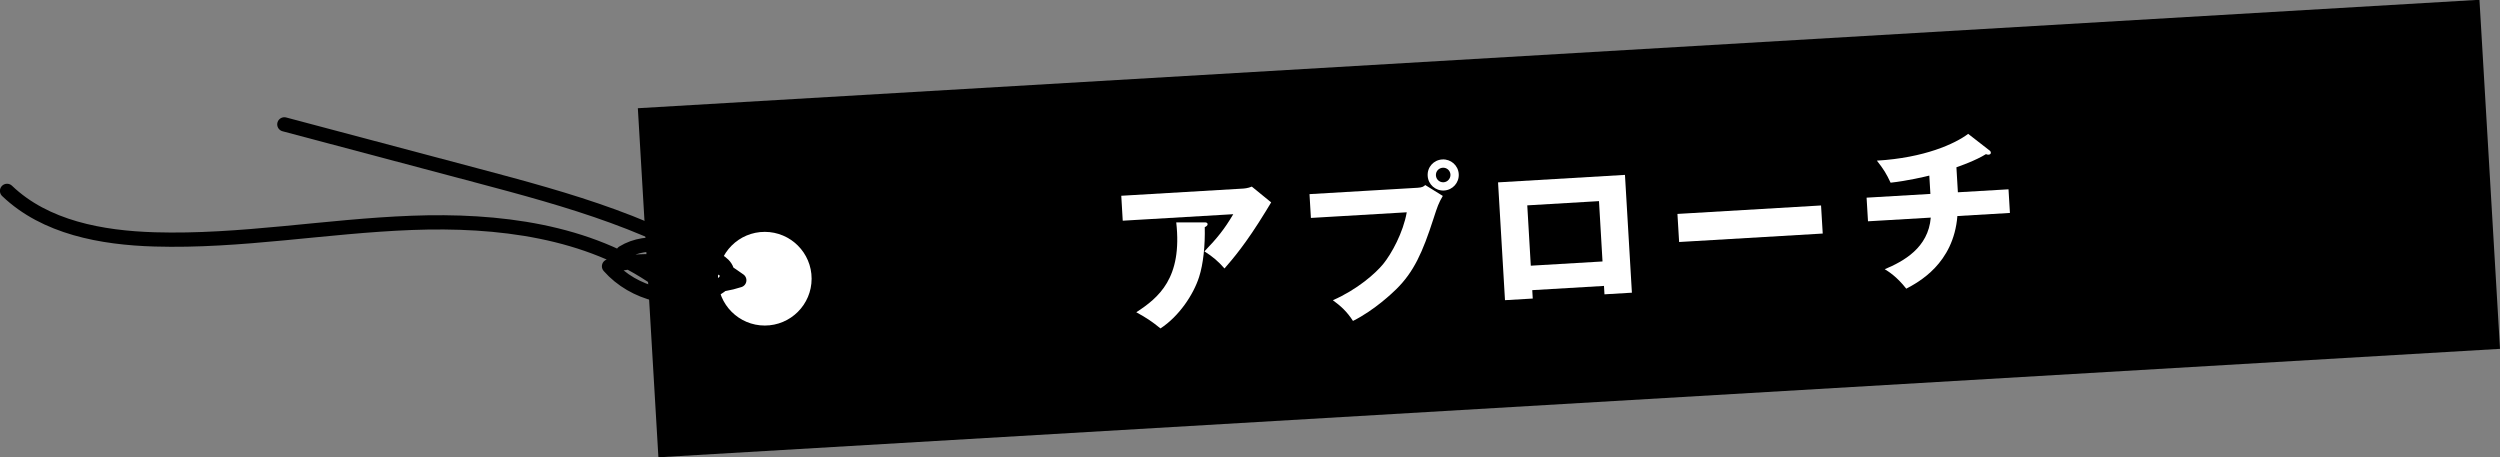
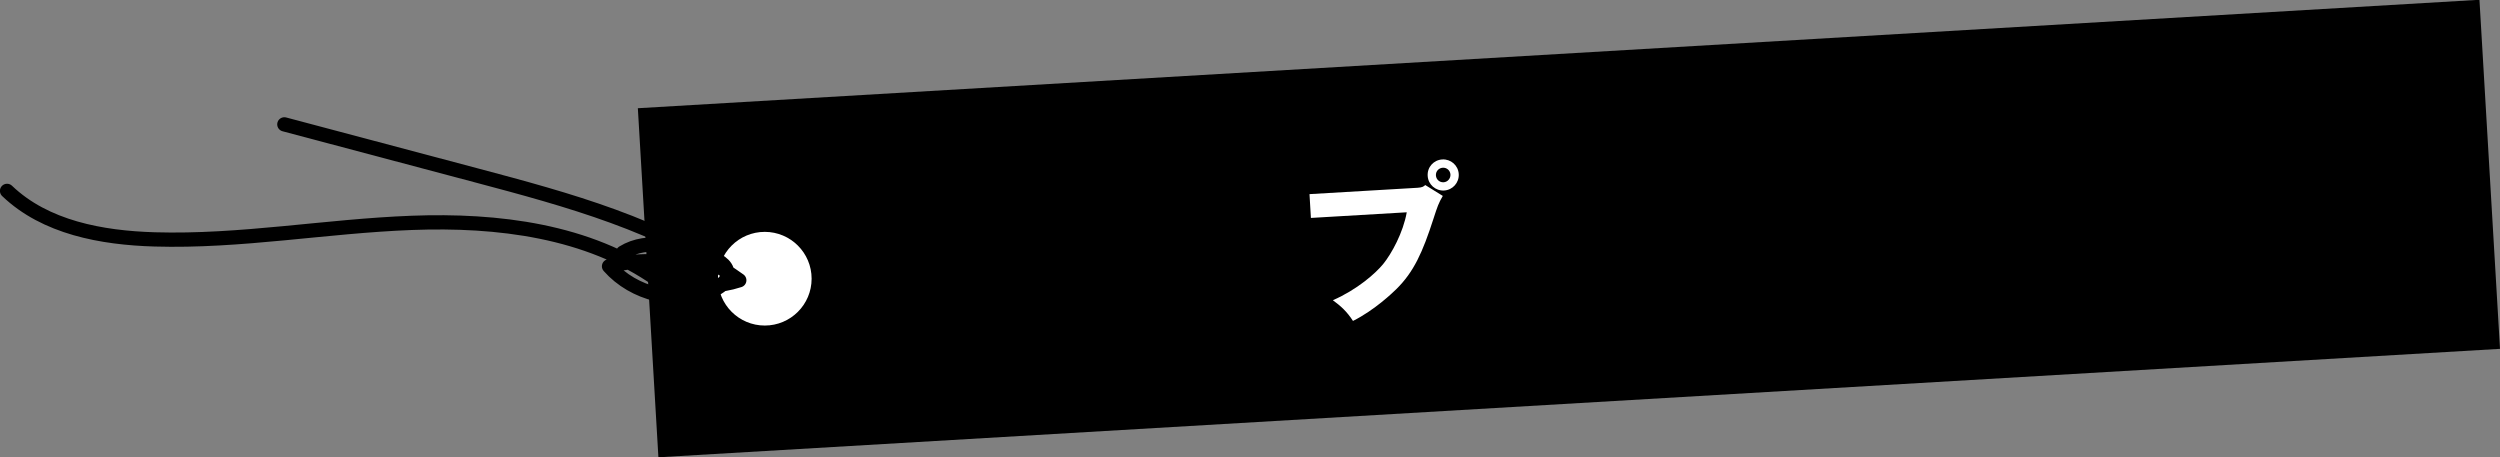
<svg xmlns="http://www.w3.org/2000/svg" id="_レイヤー_2" viewBox="0 0 461.15 84.37">
  <rect x="0" y="0" width="461.15" height="84.37" fill="#808080" stroke="none" />
  <defs>
    <style>.cls-1{fill:#fff;}.cls-2{fill:none;stroke:#000;stroke-linecap:round;stroke-linejoin:round;stroke-width:2.63px;}</style>
  </defs>
  <g id="_レイヤー_1-2">
    <rect x="119.26" y="9.93" width="340.29" height="64.5" transform="translate(-1.98 17.06) rotate(-3.37)" />
    <g>
-       <path class="cls-1" d="M229.22,34.79c.21-.01,.98-.06,1.69-.37l3.57,2.91c-.28,.44-.36,.6-1,1.65-3.68,6.03-6.12,8.83-7.61,10.54-1.18-1.34-2.15-2.17-3.7-3.15,2.39-2.5,3.65-4.04,5.32-6.86l-20.39,1.2-.27-4.6,22.4-1.32Zm-7.04,6.23c.21-.01,.55,0,.57,.33,.02,.3-.37,.48-.52,.55,.08,3.36-.27,6.81-1.05,9.21-1.03,3.21-3.67,7.22-7.12,9.47-1.57-1.28-2.59-1.96-4.46-2.98,4.12-2.69,8.53-6.28,7.37-16.58h5.2Z" />
      <path class="cls-1" d="M261.46,34.64c.95-.06,1.15-.25,1.44-.51l3.24,2.01c-.78,1.33-.99,1.95-1.71,4.17-2.02,6.27-3.64,9.85-6.88,13.04-.64,.62-3.96,3.84-7.98,5.85-1.11-1.74-2.31-2.8-3.71-3.82,4.53-1.98,7.87-4.96,9.27-6.66,1.57-1.93,3.7-5.82,4.36-9.56l-17.68,1.04-.26-4.39,19.9-1.17Zm7.62-2.53c.09,1.58-1.11,2.94-2.7,3.03s-2.94-1.11-3.03-2.7c-.1-1.62,1.11-2.94,2.7-3.03,1.55-.09,2.94,1.08,3.03,2.7Zm-4.21,.25c.04,.73,.66,1.31,1.42,1.26,.73-.04,1.3-.69,1.26-1.42-.04-.76-.69-1.31-1.42-1.26-.73,.04-1.31,.66-1.26,1.42Z" />
-       <path class="cls-1" d="M282.64,53.52l.09,1.55-5.12,.3-1.28-21.73,23.41-1.38,1.28,21.73-5.06,.3-.09-1.55-13.23,.78Zm12.96-5.29l-.65-11.13-13.23,.78,.65,11.13,13.23-.78Z" />
-       <path class="cls-1" d="M335.91,37.9l.31,5.18-26.49,1.56-.31-5.18,26.49-1.56Z" />
-       <path class="cls-1" d="M361.13,35.47l9.36-.55,.26,4.36-9.69,.57c-.71,8.82-7.23,12.23-9.43,13.4-1.79-2.28-3.34-3.2-3.97-3.59,3.46-1.46,8.03-3.93,8.49-9.52l-11.58,.68-.26-4.36,11.77-.69-.2-3.38c-.81,.2-4.04,.97-7.14,1.31-.8-1.7-1.31-2.52-2.53-4.07,8.75-.51,14.41-3.11,16.84-4.94l3.91,3.04c.16,.11,.26,.23,.27,.44,.01,.21-.16,.35-.44,.36-.12,0-.31-.01-.46-.1-1.89,1.18-4.73,2.17-5.45,2.43l.27,4.6Z" />
    </g>
    <circle class="cls-1" cx="141.07" cy="51.41" r="8.64" />
    <path class="cls-2" d="M52.45,22.94c11.78,3.13,23.57,6.26,35.35,9.39,16.94,4.5,34.3,9.19,48.57,19.37-7.35,2.41-15.97,.36-21.46-5.1,4.65-2.86,10.64-1.11,15.78,.71,1.56,.55,3.39,1.44,3.48,3.09,.09,1.56-1.48,2.68-2.94,3.25-6.41,2.54-14.32,.64-18.89-4.53,5.81-1.56,12.13-1.15,17.69,1.15,.99,1.79-1.1,4-3.15,3.98-2.04-.02-3.8-1.37-5.47-2.55-12.93-9.16-29.63-11.19-45.47-10.59-15.84,.6-31.58,3.52-47.42,3.05-9.77-.29-20.16-2.19-27.22-8.95" />
  </g>
</svg>